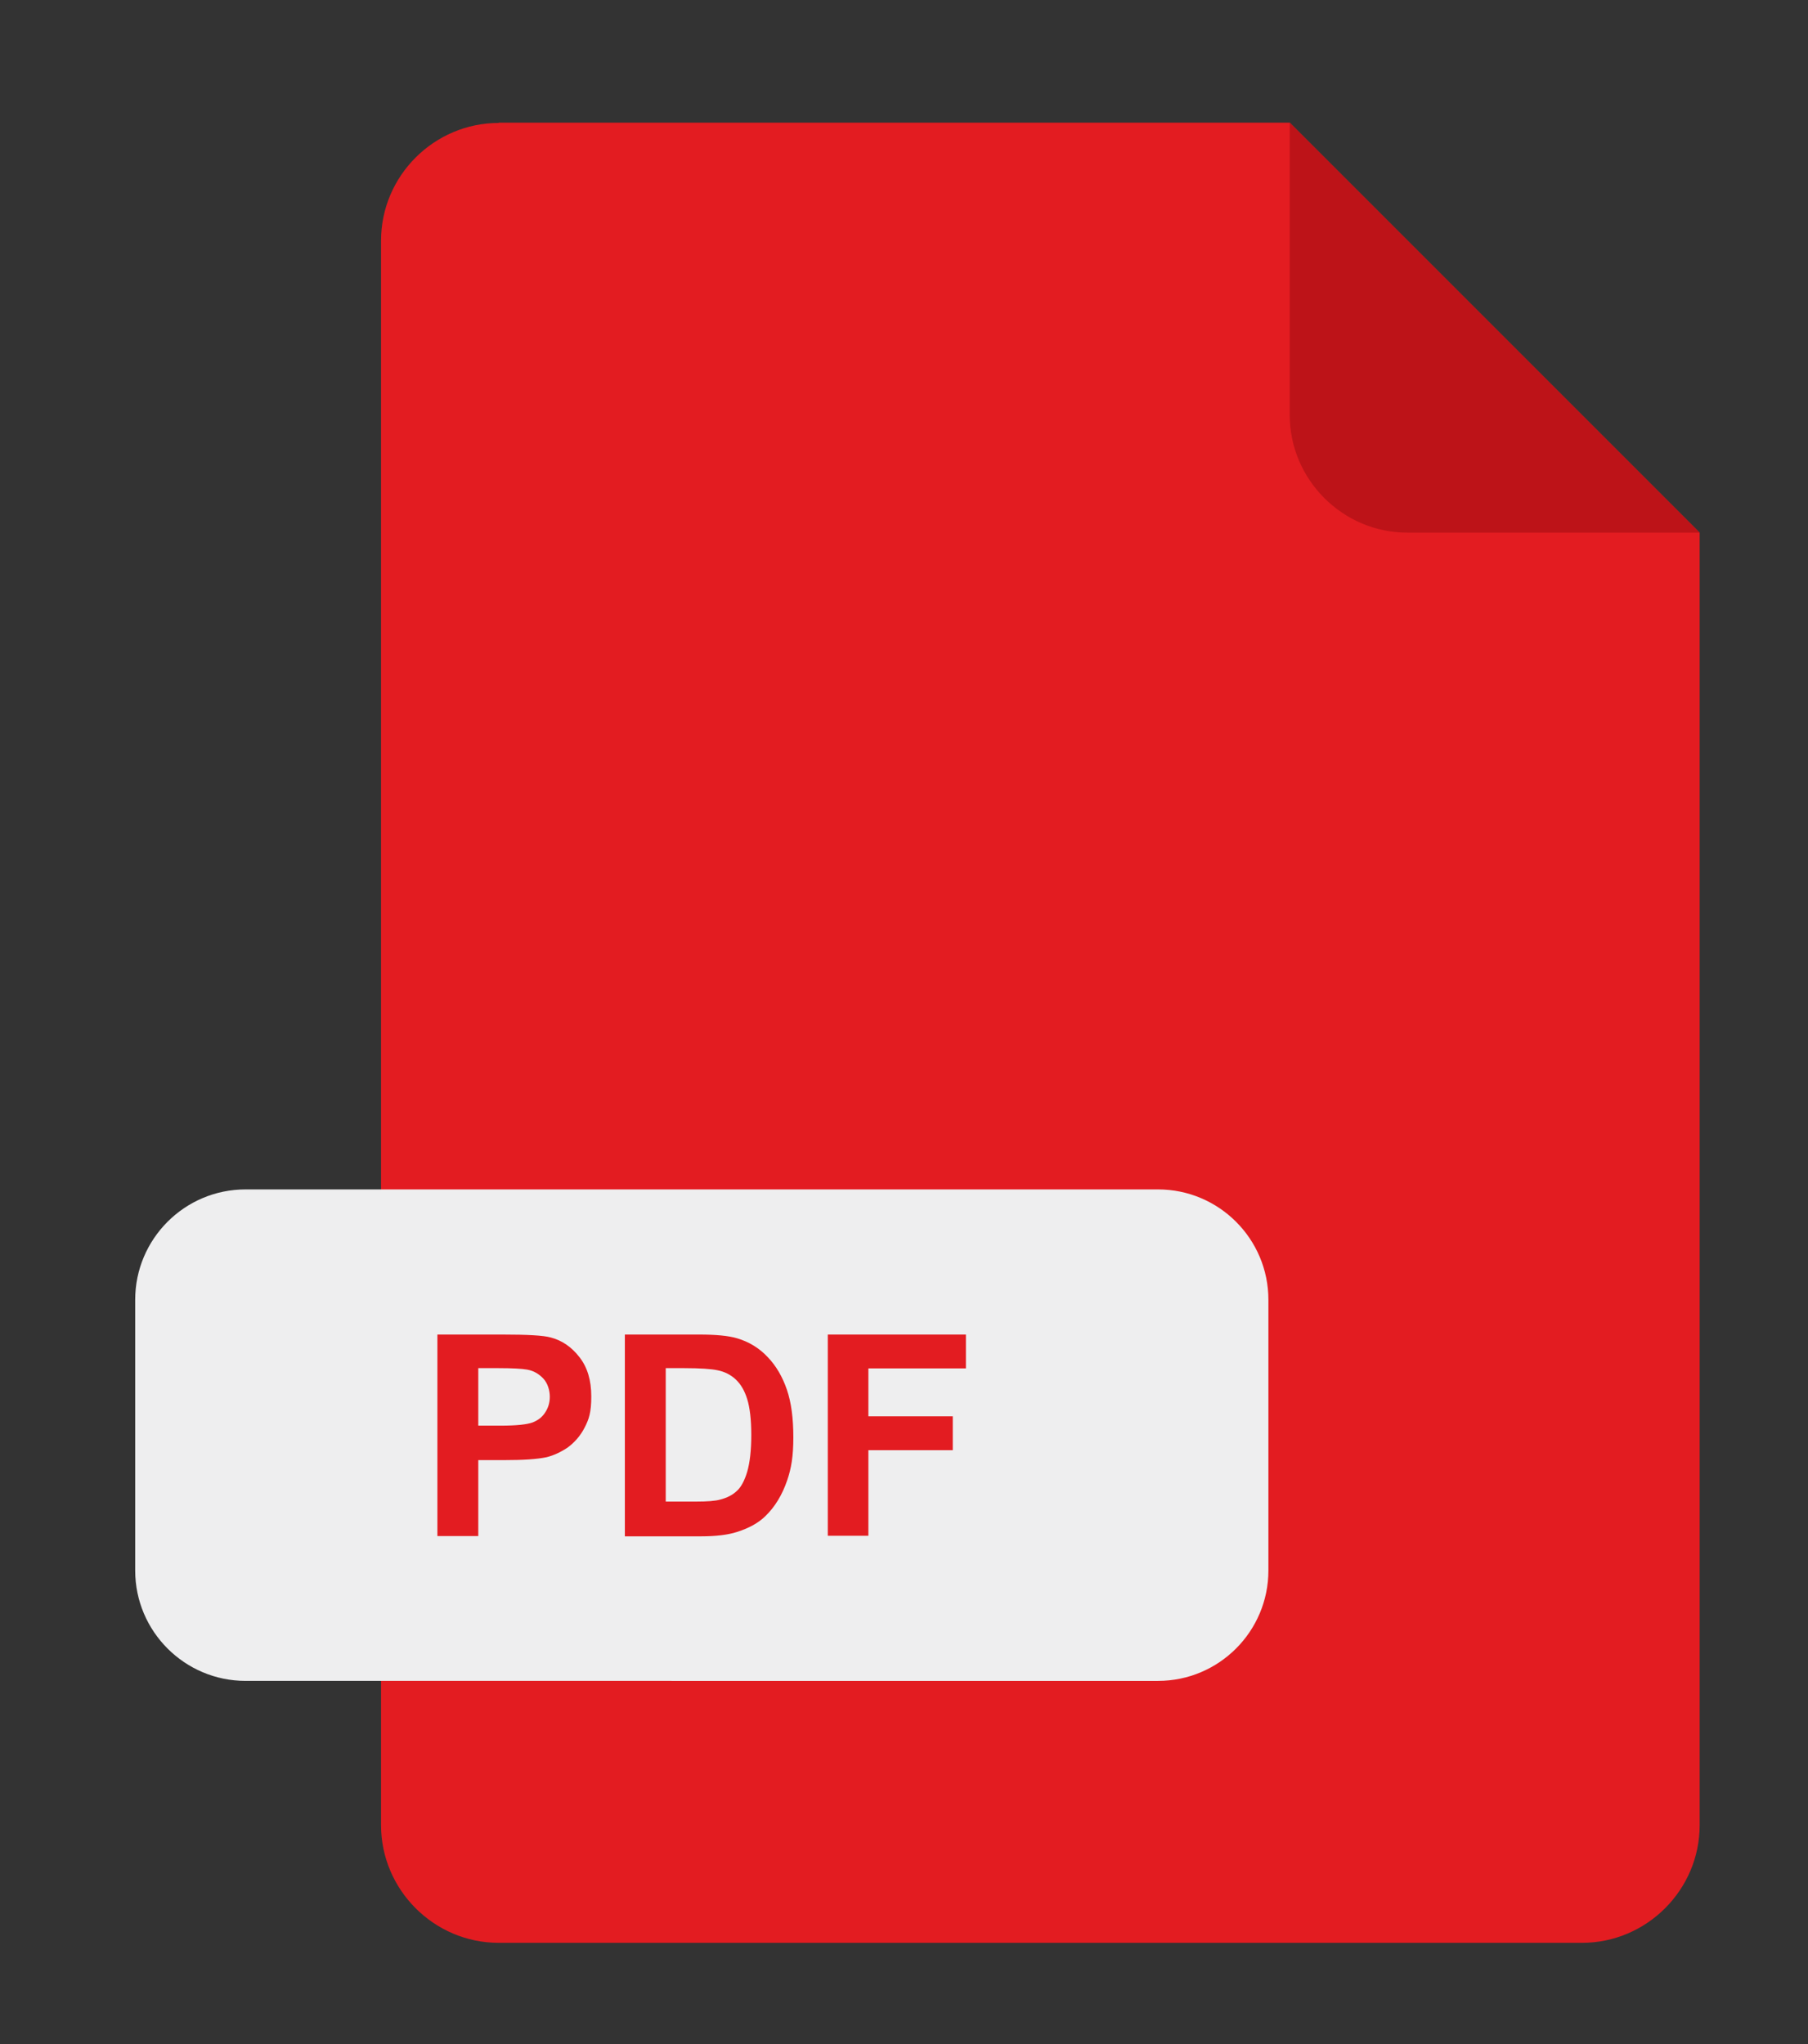
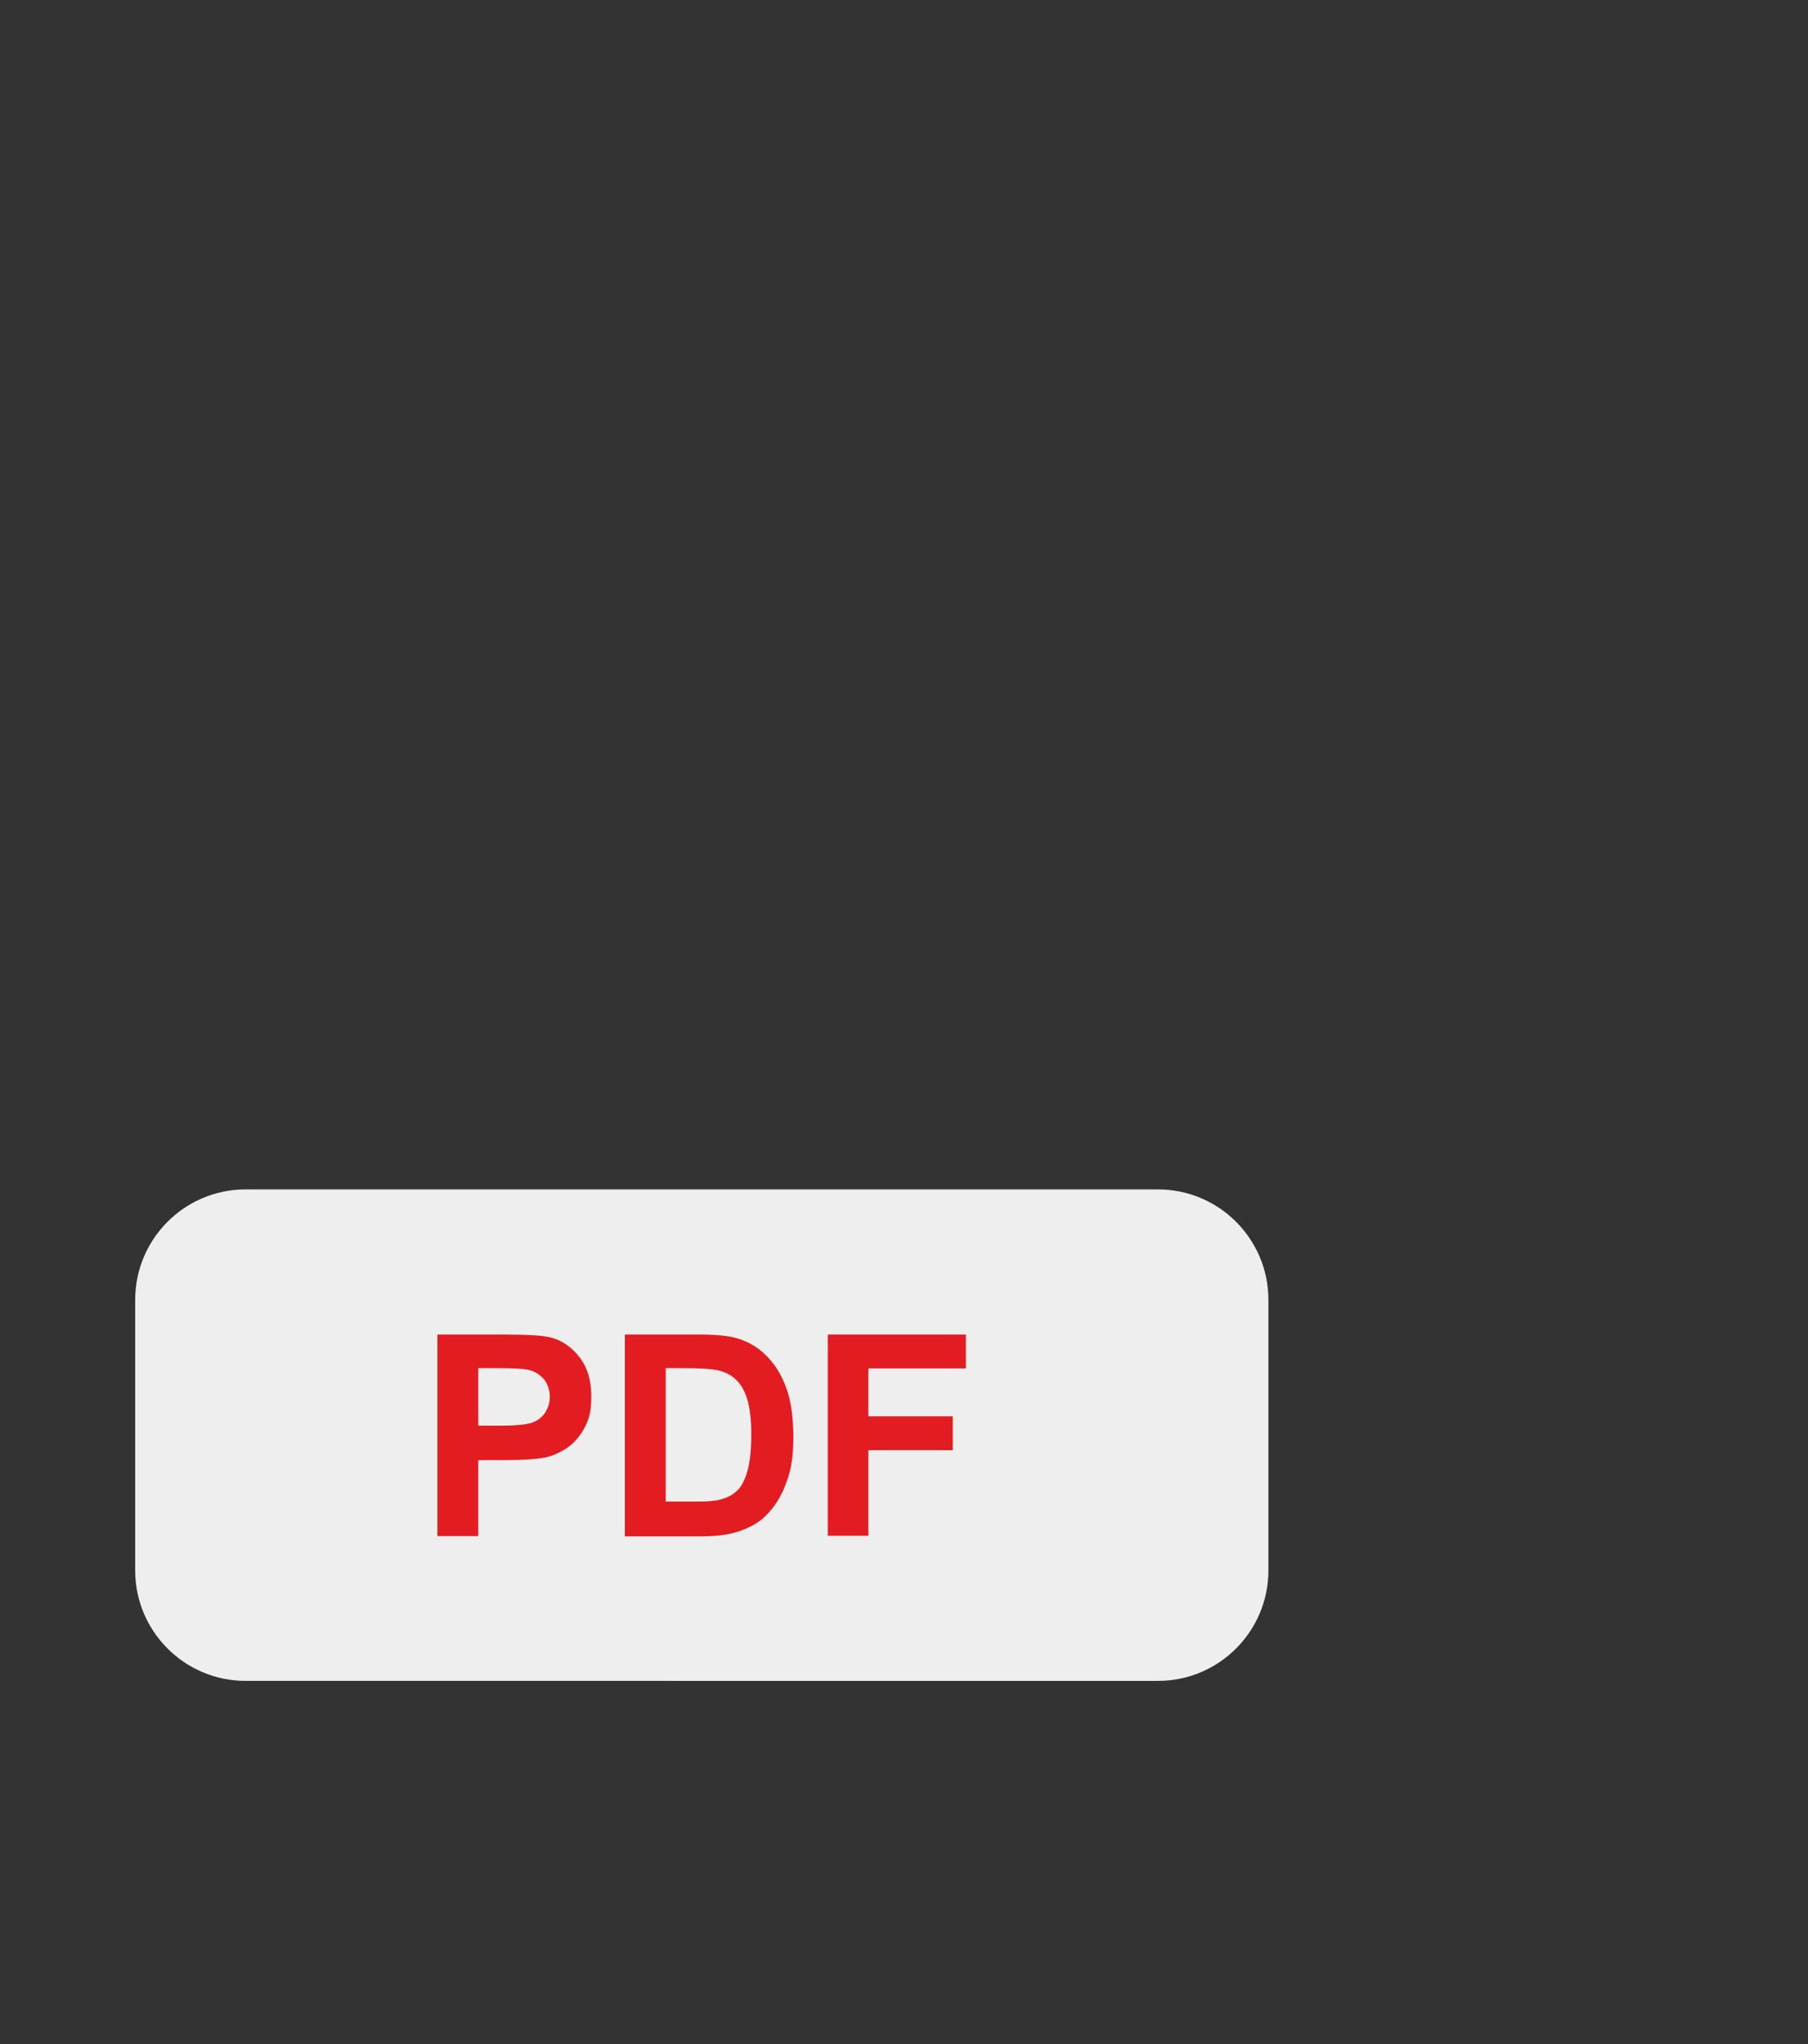
<svg xmlns="http://www.w3.org/2000/svg" id="Layer_1" version="1.1" viewBox="0 0 619.2 700">
  <rect x="0" y="0" width="619.2" height="700" fill="#333333" stroke="none" />
  <defs>
    <style> .st0 { fill: #bd1318; } .st0, .st1 { fill-rule: evenodd; } .st1 { fill: #e31c21; } .st2 { fill: #eeeeef; } </style>
  </defs>
-   <path class="st1" d="M170.8,42h270.9l140.4,140.4v442.6c0,22.2-18.2,40.3-40.3,40.3H170.8c-22.2,0-40.3-18.2-40.3-40.3V82.4c0-22.2,18.2-40.3,40.3-40.3Z" />
-   <path class="st0" d="M582,182.4h-100c-22.2,0-40.3-18.2-40.3-40.3V42l140.4,140.4Z" />
  <path class="st2" d="M84.1,407.3h312.5c20.8,0,37.8,16.9,37.8,37.8v92.7c0,20.8-16.9,37.8-37.8,37.8H84.1c-20.8,0-37.8-16.9-37.8-37.8v-92.7c0-20.8,16.9-37.8,37.8-37.8Z" />
  <path class="st1" d="M149.8,525.9v-68.9h22.3c8.5,0,14,.3,16.5,1,3.9,1,7.2,3.3,9.9,6.8,2.7,3.5,4,7.9,4,13.4s-.8,7.8-2.3,10.7c-1.5,2.9-3.5,5.1-5.8,6.8-2.4,1.6-4.8,2.7-7.2,3.3-3.3.7-8.1,1-14.4,1h-9v26h-14ZM163.8,468.6v19.6h7.6c5.5,0,9.1-.4,11-1.1,1.8-.7,3.3-1.8,4.3-3.4,1-1.5,1.6-3.3,1.6-5.4s-.7-4.6-2.2-6.2c-1.5-1.6-3.3-2.7-5.6-3.1-1.7-.3-5-.5-10-.5h-6.7ZM214,457h25.4c5.7,0,10.1.4,13.1,1.3,4,1.2,7.5,3.3,10.4,6.4,2.9,3,5.1,6.8,6.6,11.2,1.5,4.4,2.2,9.8,2.2,16.3s-.7,10.6-2.1,14.7c-1.7,5-4.2,9.1-7.4,12.2-2.4,2.4-5.7,4.2-9.8,5.5-3.1,1-7.2,1.5-12.3,1.5h-26.1v-68.9h0ZM228,468.6v45.6h10.3c3.9,0,6.7-.2,8.4-.7,2.3-.6,4.1-1.5,5.6-2.9,1.5-1.3,2.7-3.6,3.6-6.6.9-3.1,1.4-7.3,1.4-12.6s-.5-9.4-1.4-12.3c-.9-2.9-2.2-5.1-3.9-6.7-1.7-1.6-3.8-2.7-6.4-3.2-1.9-.4-5.7-.7-11.4-.7h-6.2ZM283.5,525.9v-68.9h47.3v11.6h-33.4v16.4h28.9v11.6h-28.9v29.3h-14Z" />
</svg>